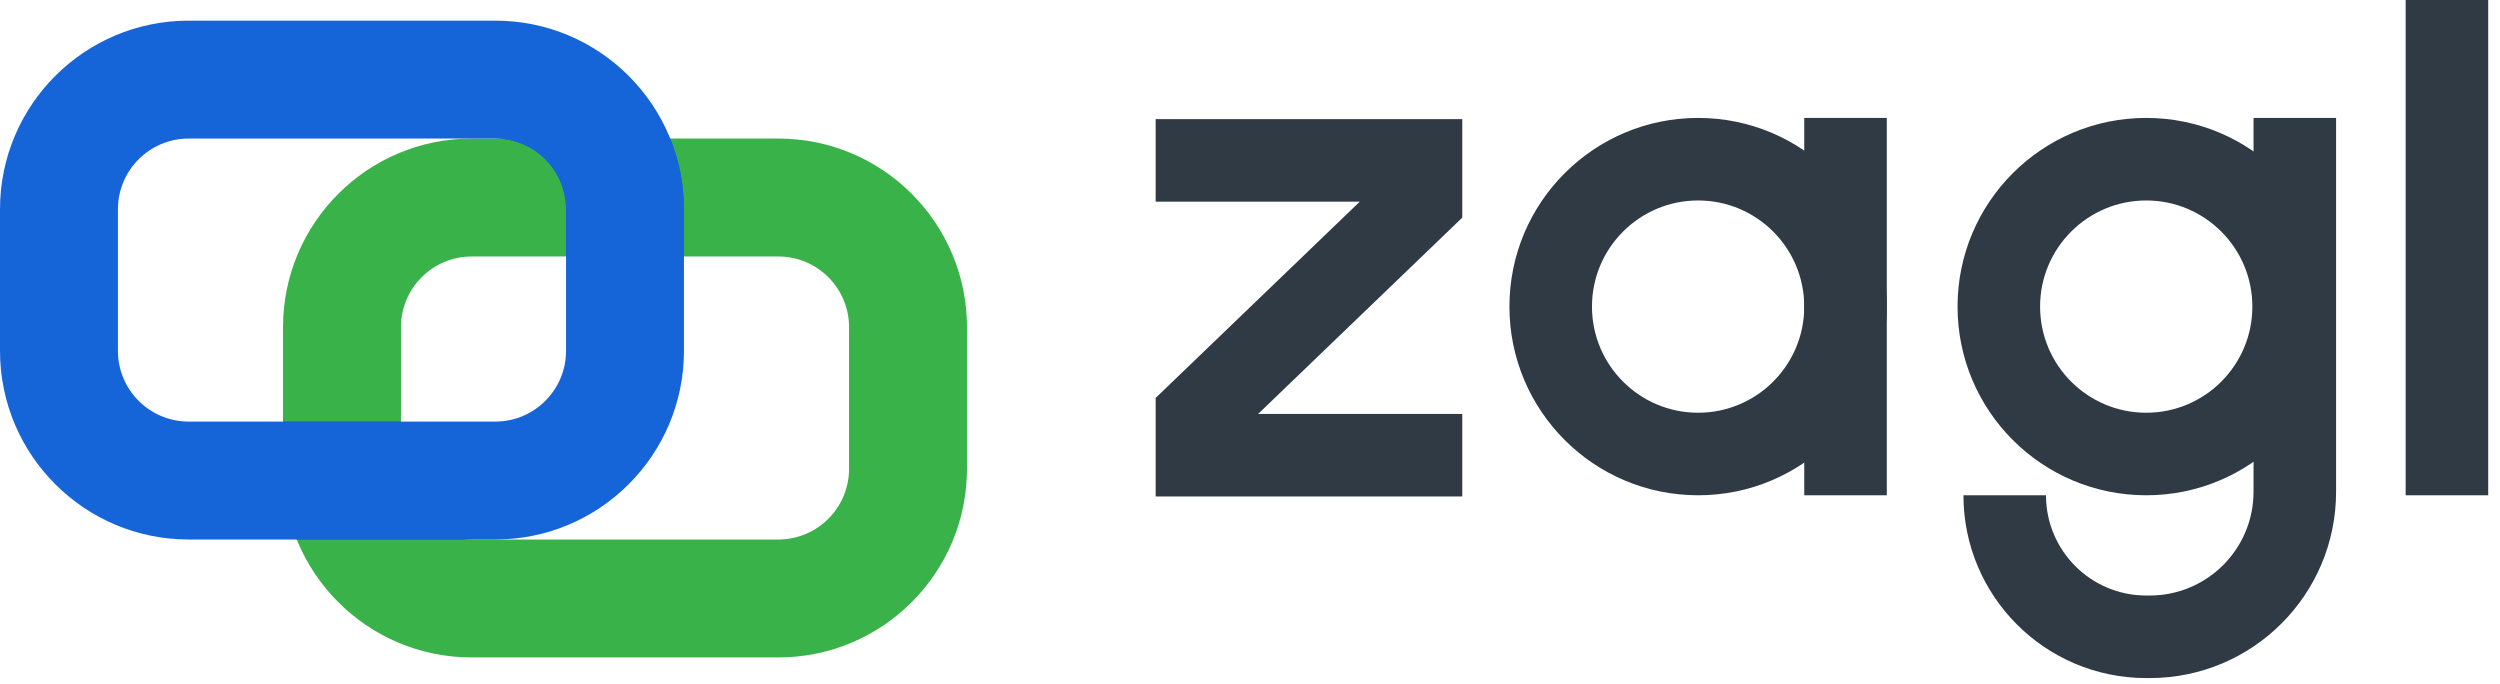
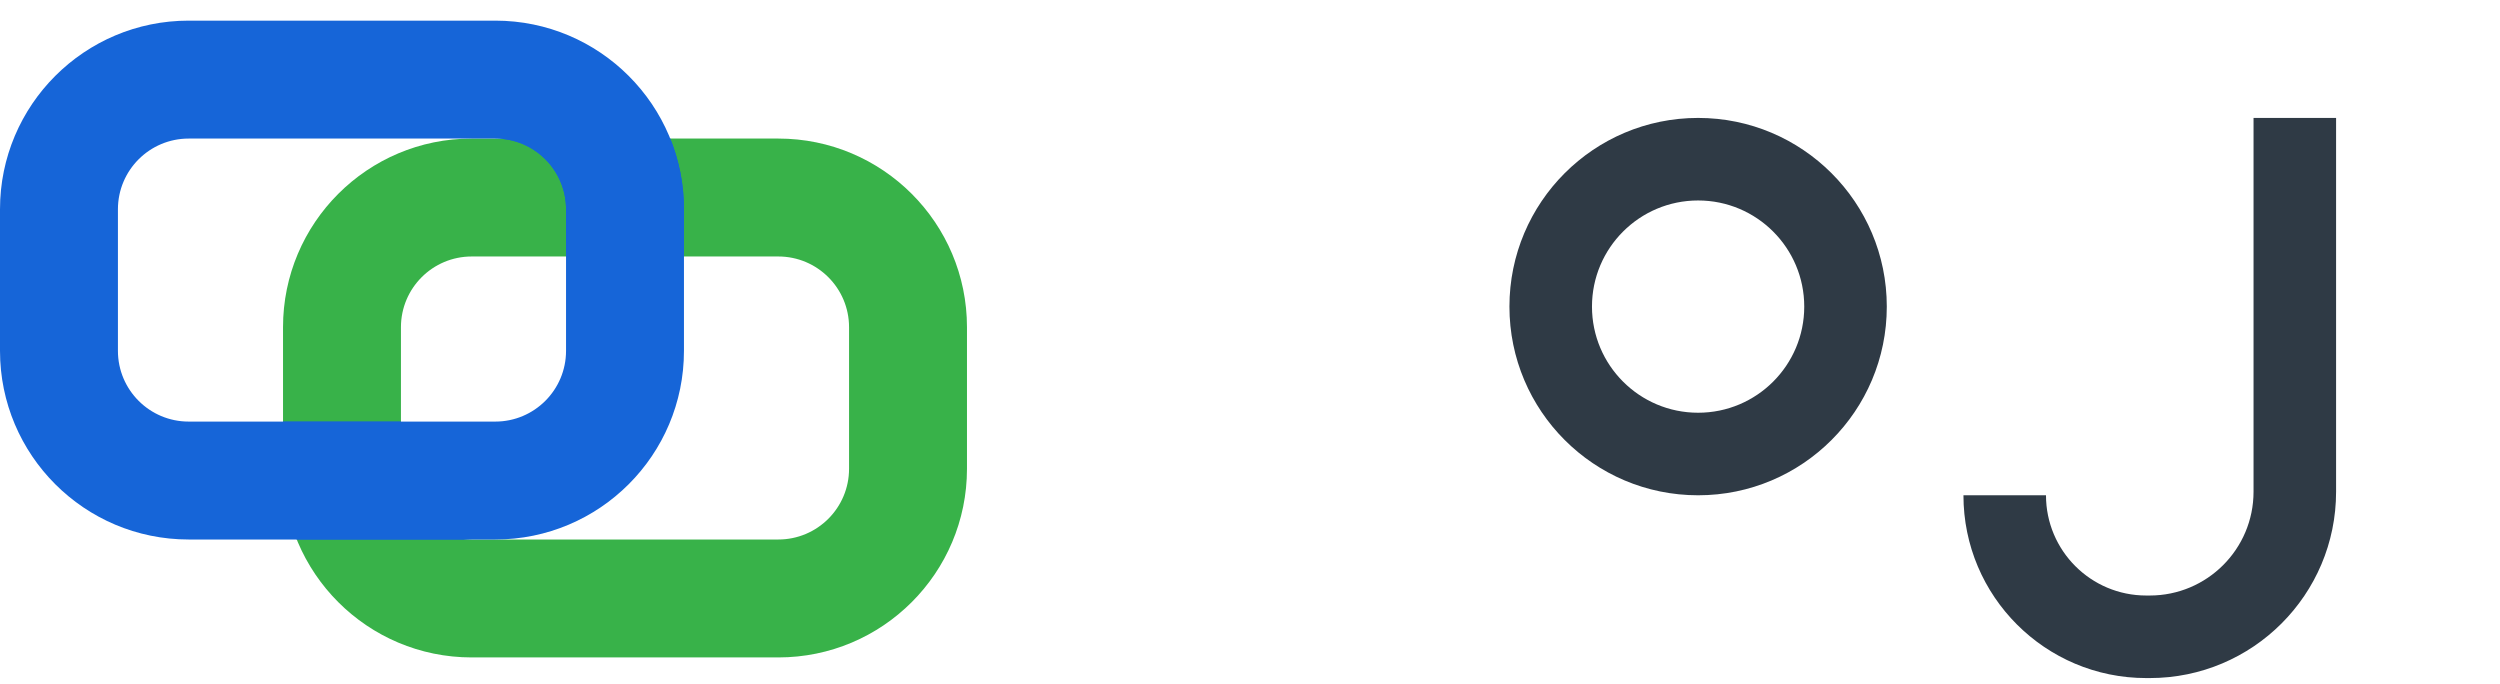
<svg xmlns="http://www.w3.org/2000/svg" width="106" height="29" viewBox="0 0 106 29" fill="none">
  <g style="mix-blend-mode:multiply">
    <path fill-rule="evenodd" clip-rule="evenodd" d="M33 10.875H20C18.343 10.875 17 12.218 17 13.875V19.875C17 21.532 18.343 22.875 20 22.875H33C34.657 22.875 36 21.532 36 19.875V13.875C36 12.218 34.657 10.875 33 10.875ZM20 5.875C15.582 5.875 12 9.457 12 13.875V19.875C12 24.293 15.582 27.875 20 27.875H33C37.418 27.875 41 24.293 41 19.875V13.875C41 9.457 37.418 5.875 33 5.875H20Z" fill="#38B249" />
  </g>
  <g style="mix-blend-mode:multiply">
    <path fill-rule="evenodd" clip-rule="evenodd" d="M21 5.875H8C6.343 5.875 5 7.218 5 8.875V14.875C5 16.532 6.343 17.875 8 17.875H21C22.657 17.875 24 16.532 24 14.875V8.875C24 7.218 22.657 5.875 21 5.875ZM8 0.875C3.582 0.875 0 4.457 0 8.875V14.875C0 19.293 3.582 22.875 8 22.875H21C25.418 22.875 29 19.293 29 14.875V8.875C29 4.457 25.418 0.875 21 0.875H8Z" fill="#1665D8" />
  </g>
  <g style="mix-blend-mode:multiply">
    <path d="M12 17.875V19.875C12 20.936 12.207 21.949 12.582 22.875H20C18.343 22.875 17 21.532 17 19.875V17.875H12Z" fill="#1665D8" />
    <path d="M24 10.875H29V8.875C29 7.814 28.794 6.801 28.419 5.875H21C22.657 5.875 24 7.218 24 8.875V10.875Z" fill="#1665D8" />
  </g>
  <path fill-rule="evenodd" clip-rule="evenodd" d="M72 17.5C74.485 17.5 76.5 15.485 76.5 13C76.5 10.515 74.485 8.5 72 8.5C69.515 8.5 67.5 10.515 67.5 13C67.5 15.485 69.515 17.5 72 17.5ZM72 21C76.418 21 80 17.418 80 13C80 8.582 76.418 5 72 5C67.582 5 64 8.582 64 13C64 17.418 67.582 21 72 21Z" fill="#2F3A45" />
-   <path d="M76.5 5H80V21H76.5V5Z" fill="#2F3A45" />
-   <path d="M102 0H105.5V21H102V0Z" fill="#2F3A45" />
-   <path fill-rule="evenodd" clip-rule="evenodd" d="M91 17.5C93.485 17.5 95.5 15.485 95.5 13C95.5 10.515 93.485 8.5 91 8.5C88.515 8.5 86.5 10.515 86.5 13C86.5 15.485 88.515 17.5 91 17.5ZM91 21C95.418 21 99 17.418 99 13C99 8.582 95.418 5 91 5C86.582 5 83 8.582 83 13C83 17.418 86.582 21 91 21Z" fill="#2F3A45" />
  <path fill-rule="evenodd" clip-rule="evenodd" d="M95.55 20.85V5H99.05V20.85C99.05 25.213 95.513 28.75 91.15 28.75H91C86.72 28.75 83.25 25.28 83.25 21H86.75C86.75 23.347 88.653 25.25 91 25.25H91.15C93.58 25.25 95.55 23.28 95.55 20.85Z" fill="#2F3A45" />
-   <path d="M62 5.05H49V8.55H57.655L49 16.872V21.05H62V17.55H53.345L62 9.228V5.05Z" fill="#2F3A45" />
</svg>